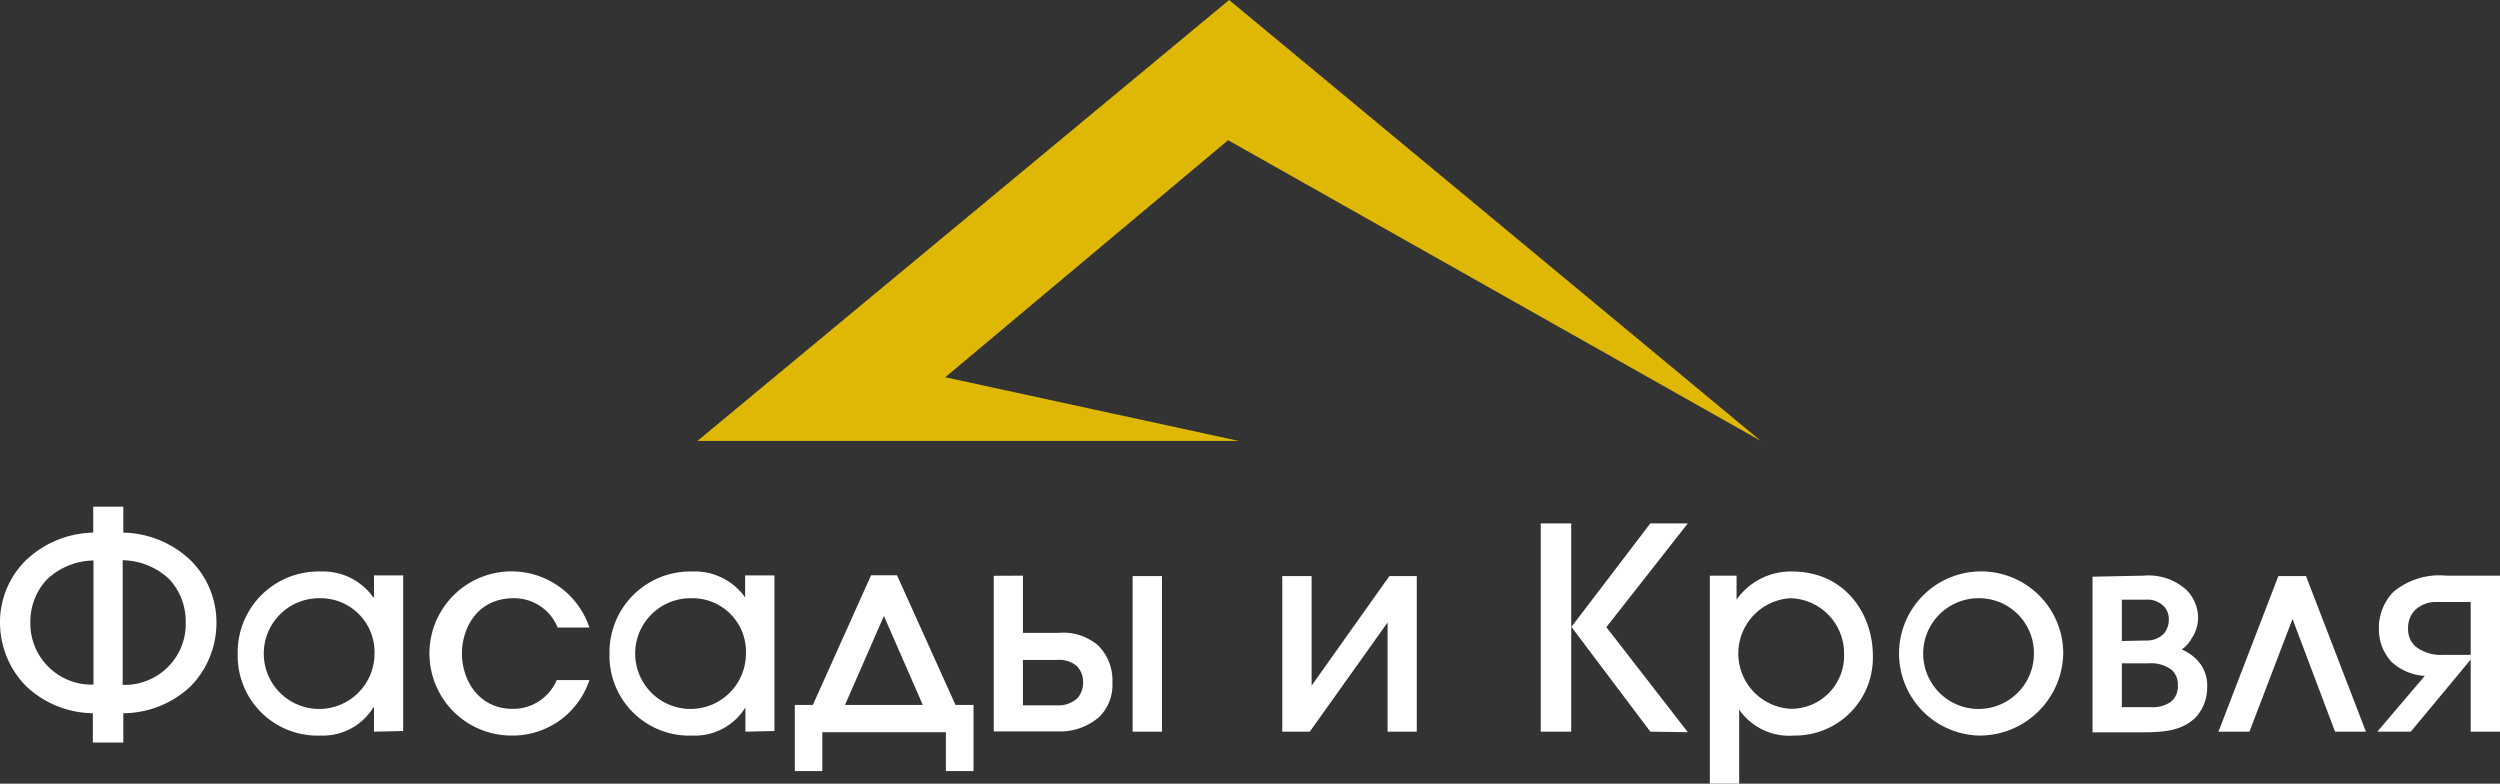
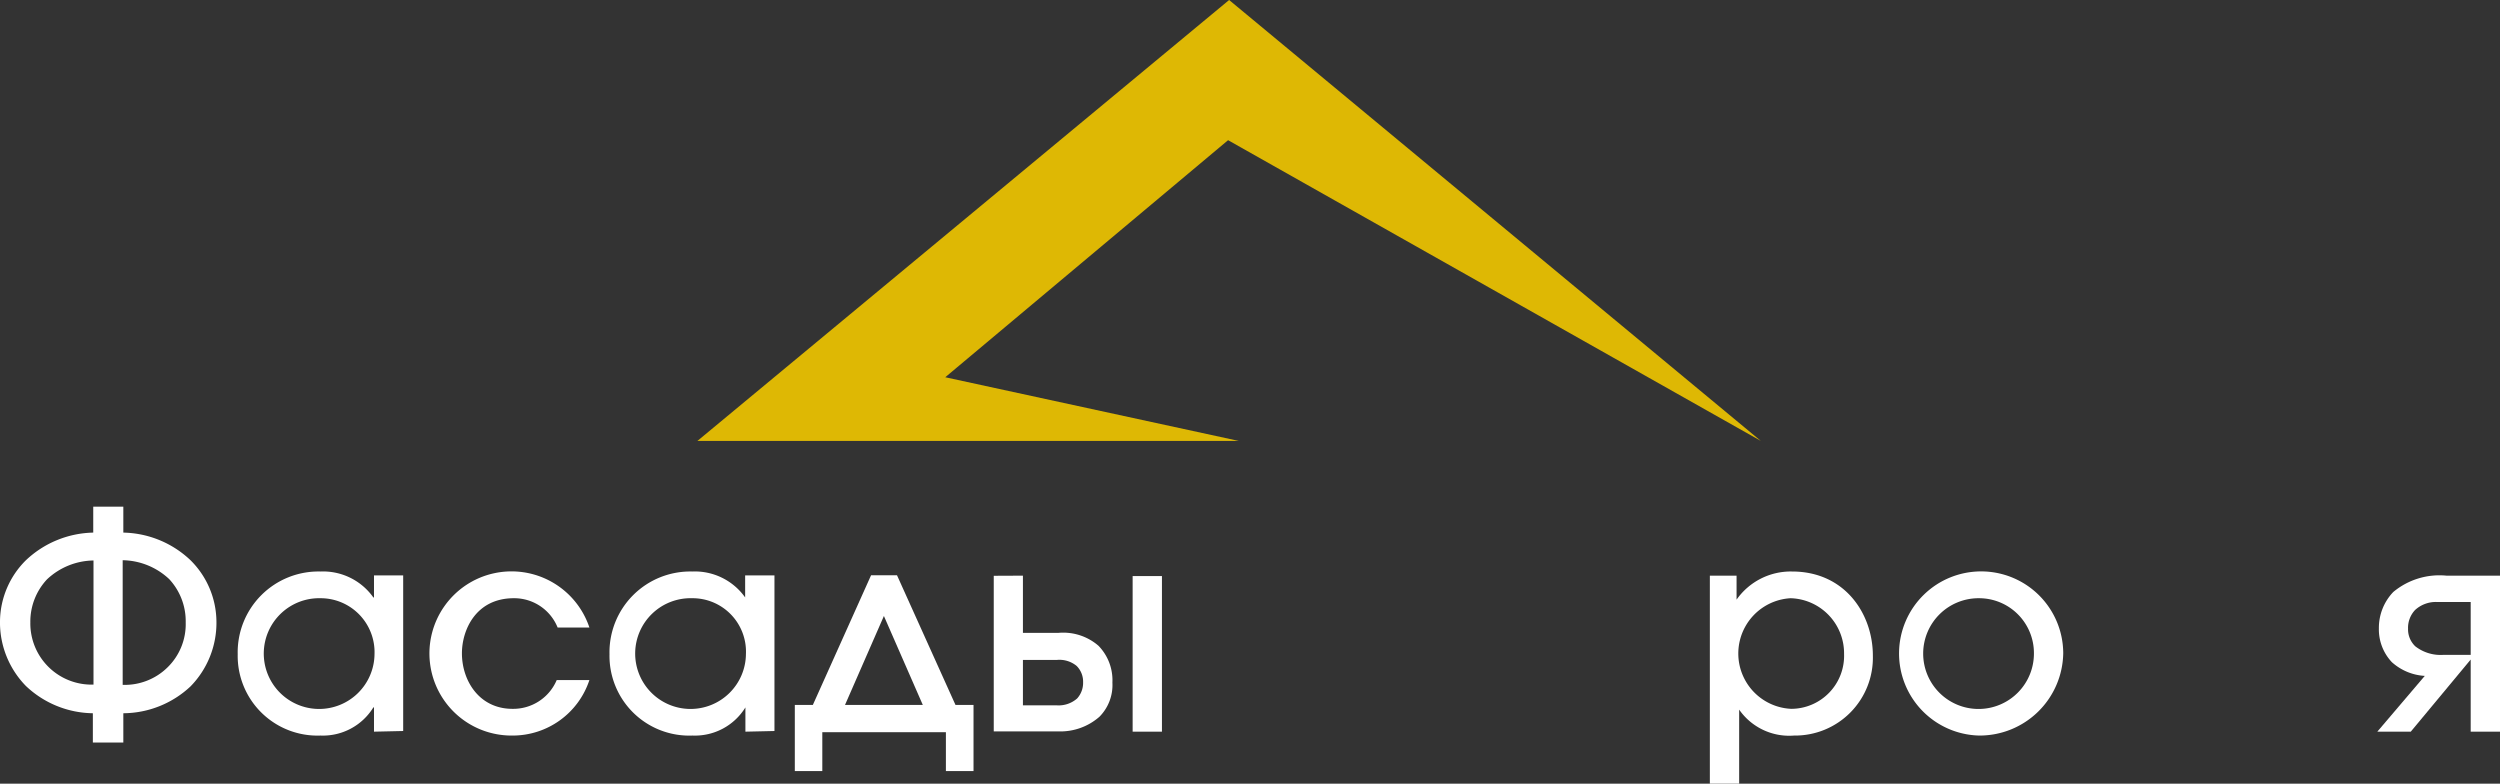
<svg xmlns="http://www.w3.org/2000/svg" viewBox="0 0 192.78 60.43">
  <rect x="0" y="0" width="192.78" height="60.43" fill="#333333" stroke="none" />
  <defs>
    <style>.cls-1{fill:#deb804;}.cls-2{fill:#fff;}</style>
  </defs>
  <title>logo</title>
  <g id="Layer_2" data-name="Layer 2">
    <g id="Layer_1-2" data-name="Layer 1">
      <path class="cls-1" d="M53.78,34H95.52L72.89,29.09,94.7,10.81,135.78,34l-41-34Z" />
      <path class="cls-2" d="M9.51,41.07a7.74,7.74,0,0,1,5.18,2.13,6.72,6.72,0,0,1,2,4.73,7,7,0,0,1-2,5A7.64,7.64,0,0,1,9.51,55v2.26H7.16V55A7.64,7.64,0,0,1,2,52.9a7,7,0,0,1-2-5A6.71,6.71,0,0,1,2,43.2a7.78,7.78,0,0,1,5.19-2.13v-2H9.51Zm-2.3,2.15a5.33,5.33,0,0,0-3.59,1.46A4.77,4.77,0,0,0,2.34,48a4.72,4.72,0,0,0,4.87,4.79Zm2.25,9.59a4.7,4.7,0,0,0,3.43-1.32A4.65,4.65,0,0,0,14.32,48a4.77,4.77,0,0,0-1.27-3.34,5.35,5.35,0,0,0-3.59-1.46Z" />
      <path class="cls-2" d="M28.84,56.42V54.55h-.05a4.57,4.57,0,0,1-4.08,2.17,6.15,6.15,0,0,1-6.38-6.27,6.23,6.23,0,0,1,6.38-6.38,4.75,4.75,0,0,1,4.08,2h.05v-1.7h2.25v12ZM24.71,46.13a4.27,4.27,0,1,0,4.17,4.3A4.16,4.16,0,0,0,24.71,46.13Z" />
      <path class="cls-2" d="M43,48.39a3.61,3.61,0,0,0-3.38-2.26c-2.91,0-4,2.43-4,4.25,0,2.09,1.32,4.28,3.9,4.28a3.64,3.64,0,0,0,3.41-2.22h2.52a6.23,6.23,0,0,1-5.93,4.28,6.33,6.33,0,1,1,5.93-8.33Z" />
      <path class="cls-2" d="M57.48,56.42V54.55h0a4.57,4.57,0,0,1-4.08,2.17A6.15,6.15,0,0,1,47,50.45a6.23,6.23,0,0,1,6.38-6.38,4.75,4.75,0,0,1,4.08,2h0v-1.7h2.26v12ZM53.36,46.13a4.27,4.27,0,1,0,4.16,4.3A4.12,4.12,0,0,0,53.36,46.13Z" />
      <path class="cls-2" d="M73.68,54.36h1.39v5.1H72.94v-3H63.41v3H61.29v-5.1h1.39l4.49-10h2Zm-2.52,0-3-6.86-3,6.86Z" />
      <path class="cls-2" d="M78.88,44.39V48.8h2.75a4.15,4.15,0,0,1,3.08,1,3.81,3.81,0,0,1,1.07,2.84,3.47,3.47,0,0,1-1,2.63,4.56,4.56,0,0,1-3.15,1.13h-5v-12Zm0,10h2.6a2.16,2.16,0,0,0,1.58-.53,1.79,1.79,0,0,0,.46-1.25,1.71,1.71,0,0,0-.5-1.26,2.09,2.09,0,0,0-1.54-.46h-2.6ZM89.6,56.42H87.34v-12H89.6Z" />
-       <path class="cls-2" d="M98.88,56.42v-12h2.26v8.45l6-8.45h2.11v12H107V48L101,56.42Z" />
-       <path class="cls-2" d="M127.26,56.42l-6.1-8.1h0v8.1h-2.35V40.36h2.35v8h0l6.1-8h2.89l-6.28,8,6.28,8.1Z" />
      <path class="cls-2" d="M131.85,44.39h2.06v1.85h0a5.1,5.1,0,0,1,4.28-2.17c4.08,0,6.23,3.27,6.23,6.49a6,6,0,0,1-6.08,6.16,4.7,4.7,0,0,1-4.23-2h0v5.75h-2.26Zm6.23,1.74a4.27,4.27,0,0,0,.06,8.53,4.09,4.09,0,0,0,4.06-4.23A4.25,4.25,0,0,0,138.08,46.13Z" />
      <path class="cls-2" d="M152.61,56.72a6.33,6.33,0,1,1,6.49-6.36A6.45,6.45,0,0,1,152.61,56.72Zm0-10.59a4.27,4.27,0,1,0,4.23,4.23A4.23,4.23,0,0,0,152.61,46.13Z" />
-       <path class="cls-2" d="M165.29,44.39a4.36,4.36,0,0,1,3.3,1.09,3.07,3.07,0,0,1,.91,2.17,2.85,2.85,0,0,1-.5,1.58,2.43,2.43,0,0,1-.76.85,3.59,3.59,0,0,1,1.15.78A2.84,2.84,0,0,1,170.2,53a3.39,3.39,0,0,1-.87,2.3c-1,1-2.3,1.17-4.13,1.17h-3.84v-12Zm.15,5a1.83,1.83,0,0,0,1.39-.5,1.63,1.63,0,0,0,.41-1.15,1.42,1.42,0,0,0-.39-1,1.79,1.79,0,0,0-1.39-.5h-1.84v3.19Zm-1.82,5.14h2.19a2.51,2.51,0,0,0,1.56-.39,1.51,1.51,0,0,0,.57-1.28,1.54,1.54,0,0,0-.46-1.19,2.61,2.61,0,0,0-1.76-.52h-2.1Z" />
-       <path class="cls-2" d="M173.46,56.42h-2.39l4.62-12h2.13l4.62,12h-2.38l-3.28-8.69h0Z" />
      <path class="cls-2" d="M192.78,56.42h-2.26V50.86h0l-4.62,5.56h-2.58l3.66-4.3a4.15,4.15,0,0,1-2.54-1.06,3.68,3.68,0,0,1-1-2.61,4,4,0,0,1,1.11-2.8,5.56,5.56,0,0,1,4.1-1.26h4.14Zm-2.26-10H187.9a2.37,2.37,0,0,0-1.67.62,2,2,0,0,0-.54,1.44,1.8,1.8,0,0,0,.56,1.36,3.18,3.18,0,0,0,2.13.66h2.14Z" />
    </g>
  </g>
</svg>